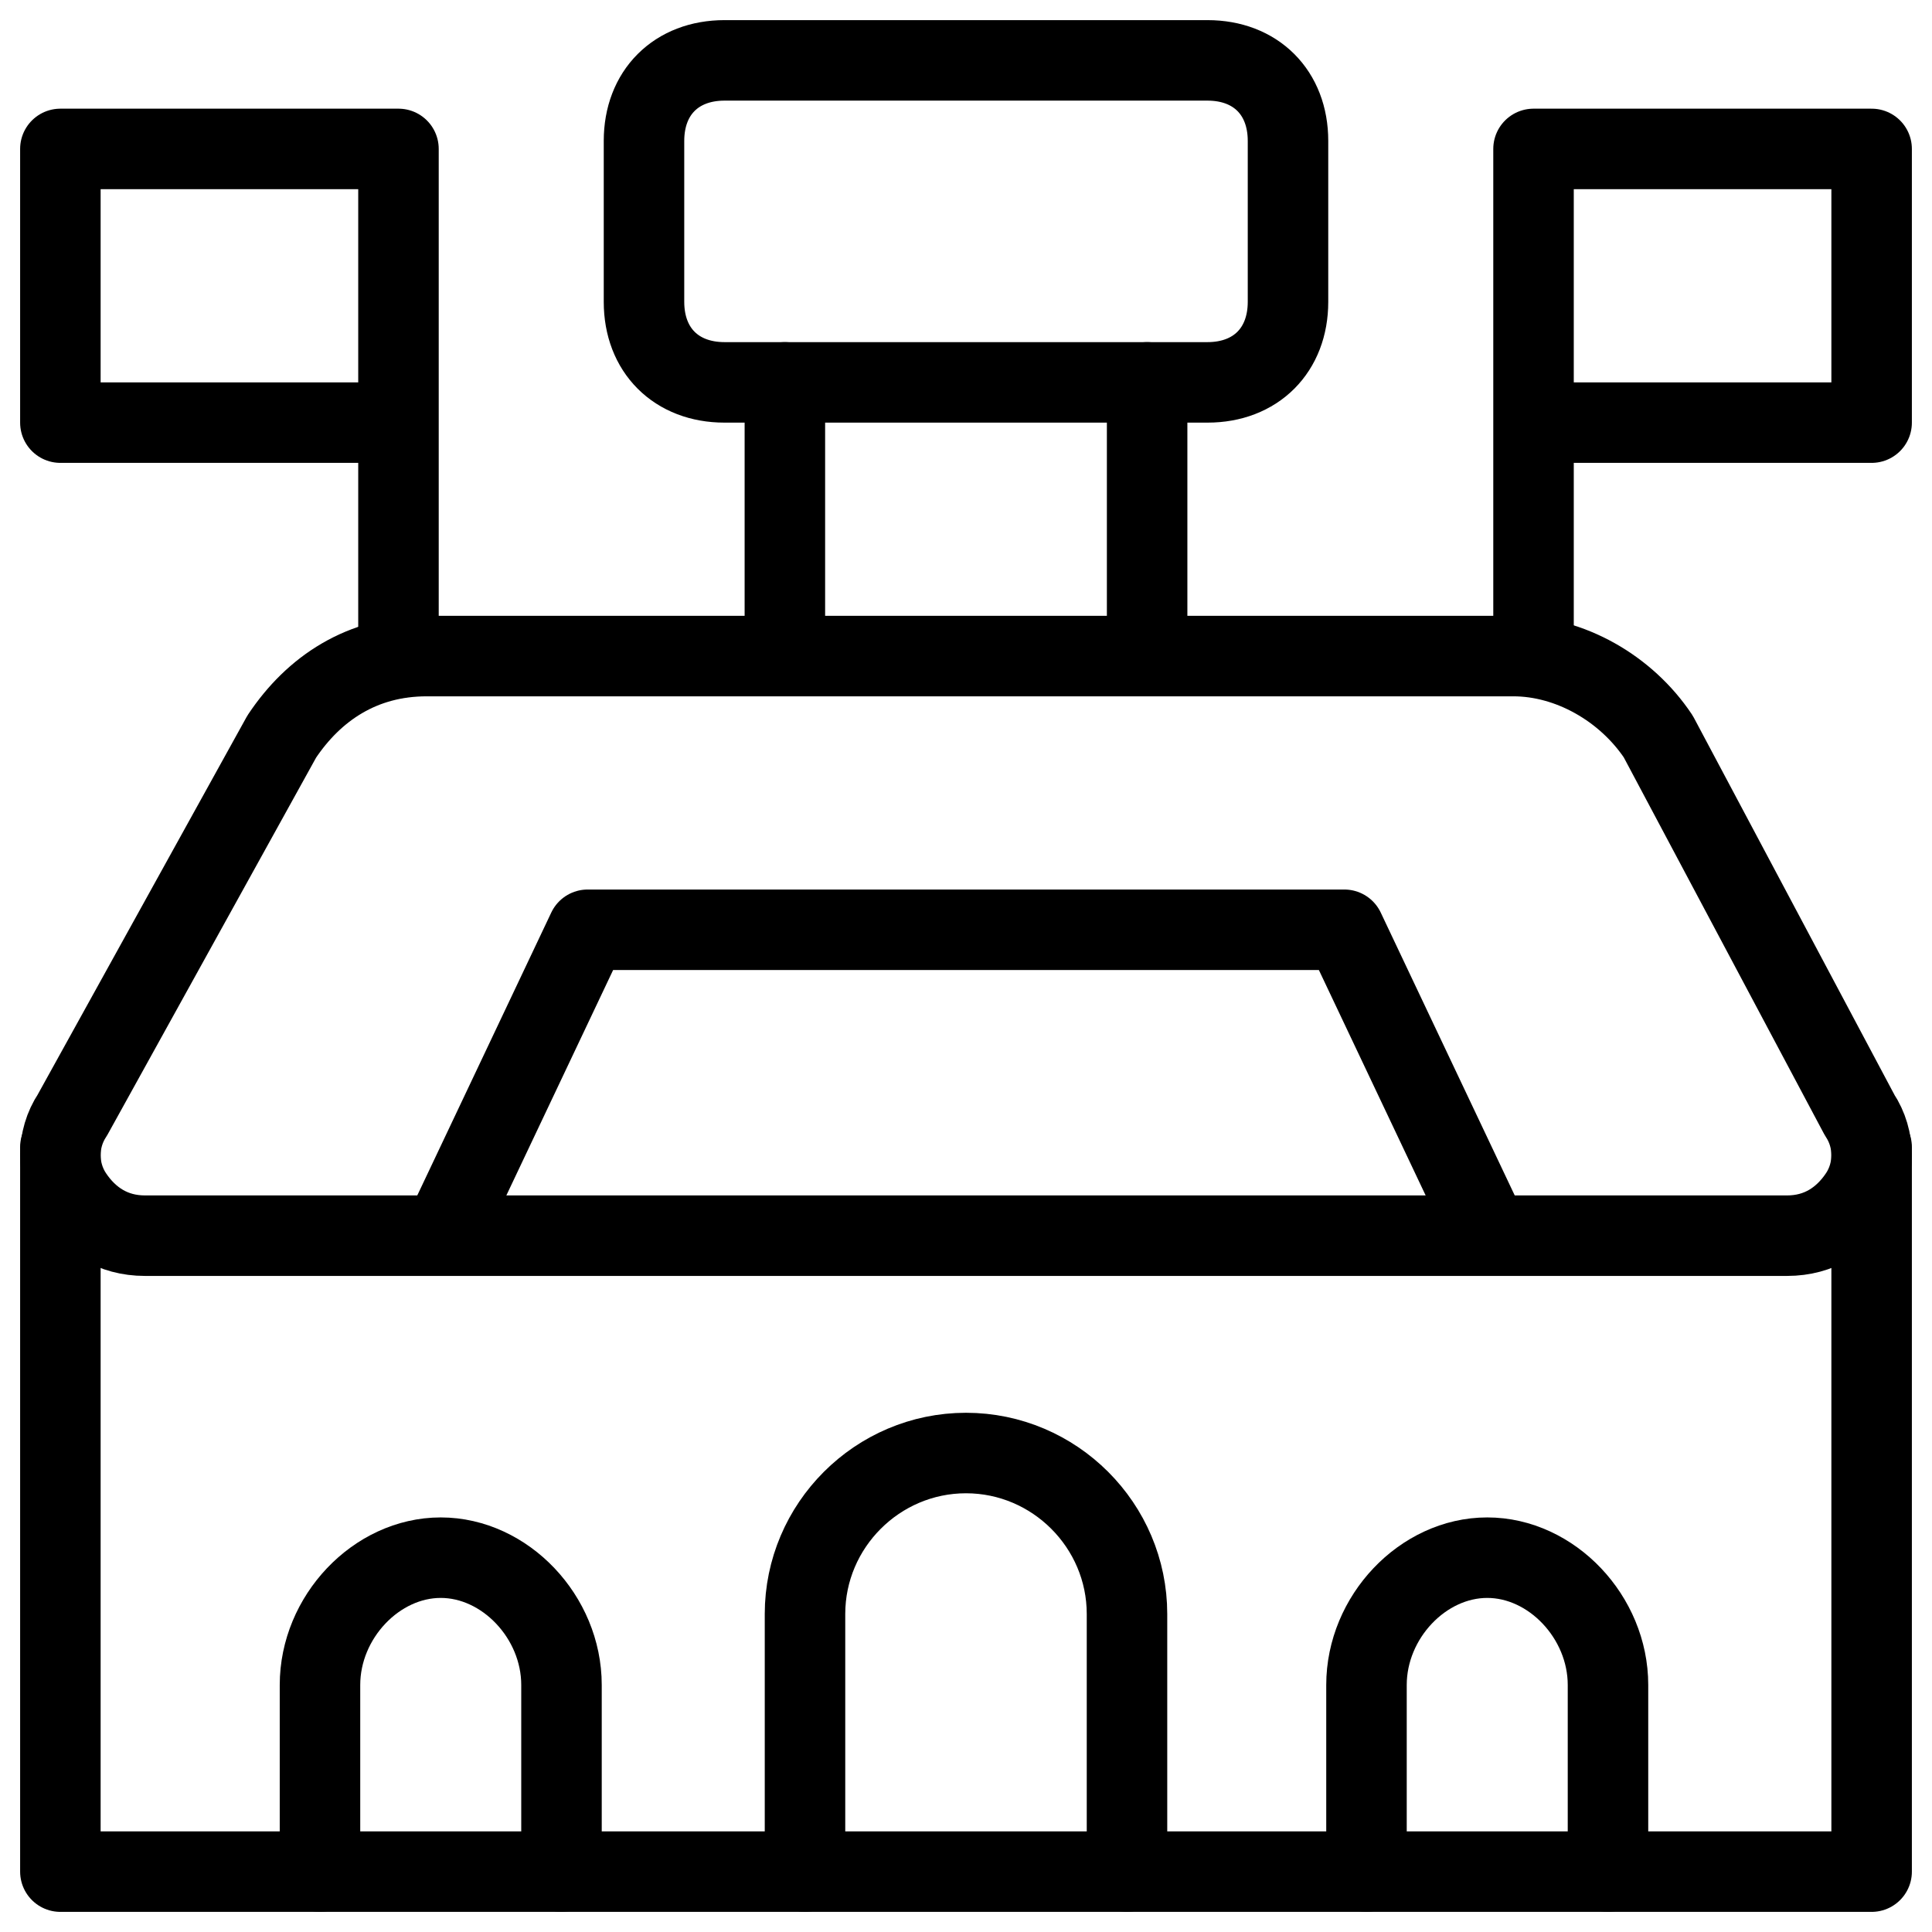
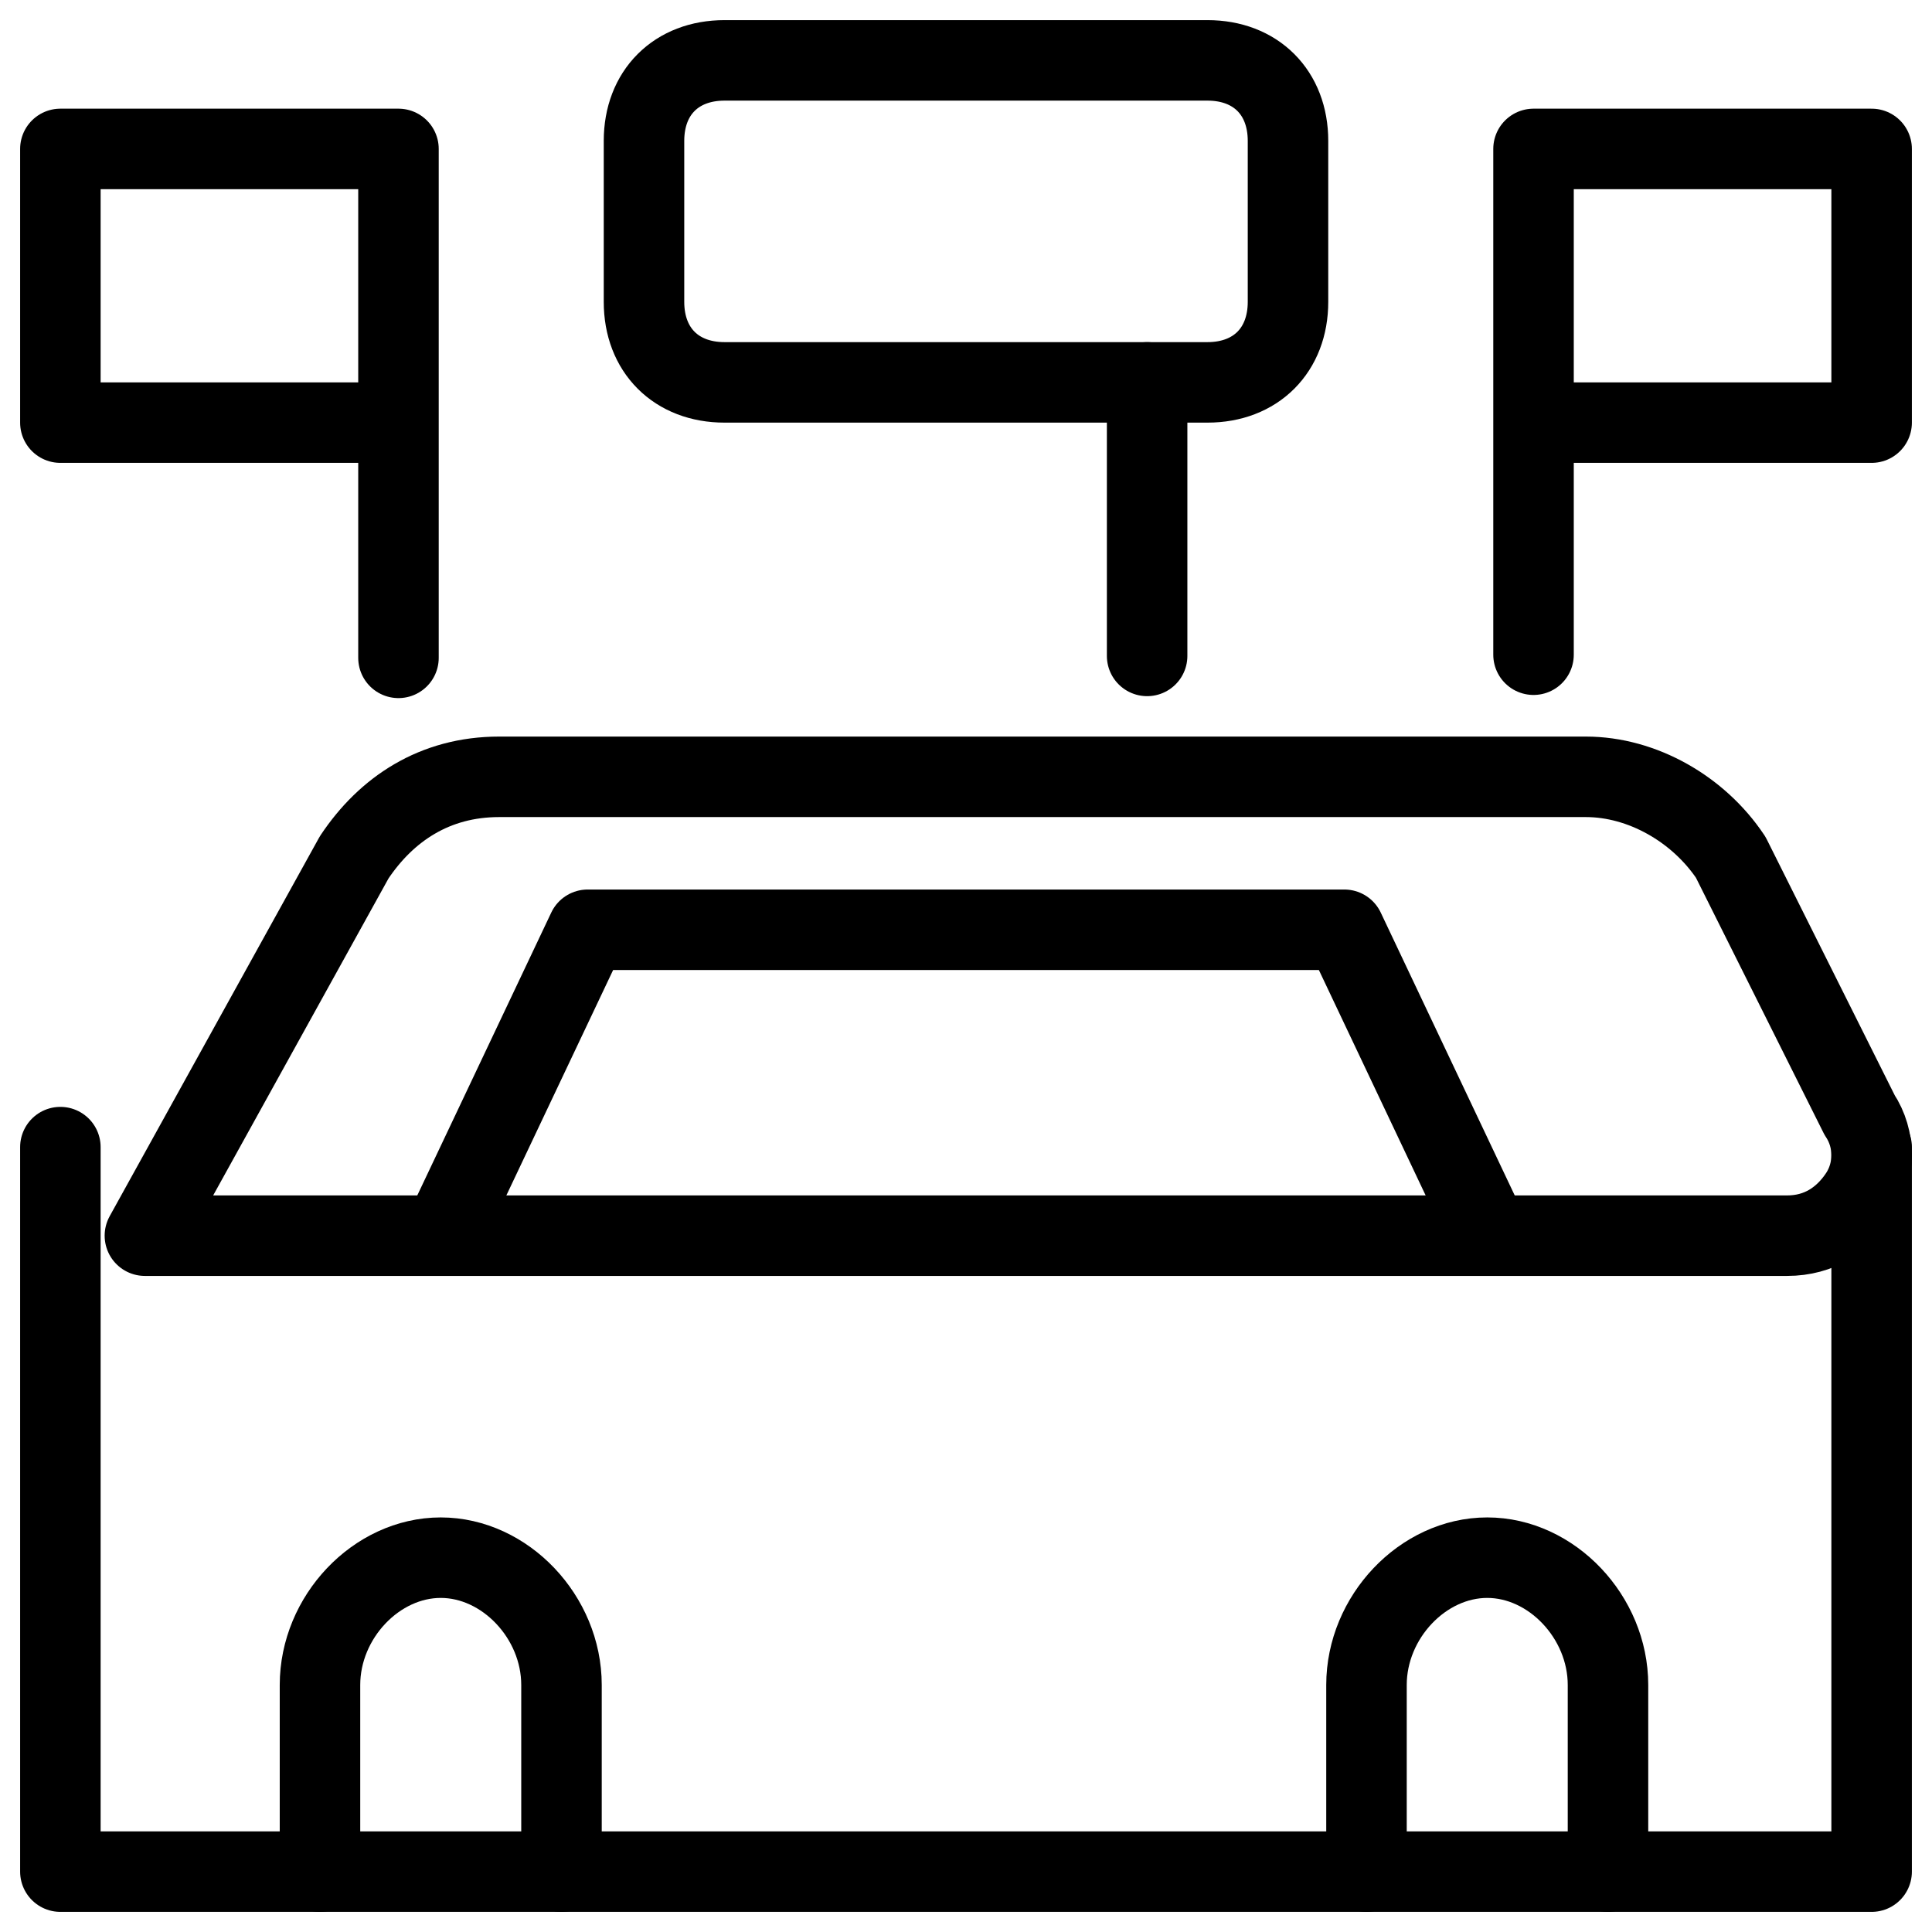
<svg xmlns="http://www.w3.org/2000/svg" fill="none" viewBox="0 0 24 24">
-   <path stroke="#000000" stroke-linecap="round" stroke-linejoin="round" stroke-miterlimit="10" d="M23.1 13.85c0.2 0.3 0.2 0.7 0 1 -0.2 0.3 -0.5 0.5 -0.9 0.5H1.8c-0.4 0 -0.7 -0.2 -0.9 -0.5 -0.2 -0.3 -0.2 -0.7 0 -1l2.6 -4.7c0.4 -0.6 1 -1 1.8 -1h13.5c0.7 0 1.4 0.4 1.8 1L23.1 13.85Z" stroke-width="1" />
+   <path stroke="#000000" stroke-linecap="round" stroke-linejoin="round" stroke-miterlimit="10" d="M23.1 13.85c0.2 0.3 0.2 0.7 0 1 -0.2 0.3 -0.5 0.5 -0.9 0.5H1.8l2.6 -4.7c0.4 -0.6 1 -1 1.8 -1h13.5c0.7 0 1.4 0.4 1.8 1L23.1 13.85Z" stroke-width="1" />
  <path stroke="#000000" stroke-linecap="round" stroke-linejoin="round" stroke-miterlimit="10" d="M23.25 14.25v9H0.75v-9" stroke-width="1" />
  <path stroke="#000000" stroke-linecap="round" stroke-linejoin="round" stroke-miterlimit="10" d="m5.5 15.35 1.8 -3.8h9.4l1.8 3.8" stroke-width="1" />
-   <path stroke="#000000" stroke-linecap="round" stroke-linejoin="round" stroke-miterlimit="10" d="M10 23.25v-3.2c0 -1.1 0.9 -2 2 -2s2 0.9 2 2v3.2" stroke-width="1" />
  <path stroke="#000000" stroke-linecap="round" stroke-linejoin="round" stroke-miterlimit="10" d="M3.975 23.25v-2.319c0 -0.843 0.7 -1.581 1.5 -1.581s1.5 0.738 1.5 1.581V23.25" stroke-width="1" />
  <path stroke="#000000" stroke-linecap="round" stroke-linejoin="round" stroke-miterlimit="10" d="M19.975 23.25v-2.319c0 -0.843 -0.7 -1.581 -1.5 -1.581s-1.5 0.738 -1.5 1.581V23.25" stroke-width="1" />
  <path stroke="#000000" stroke-linecap="round" stroke-linejoin="round" stroke-miterlimit="10" d="M16 3.75c0 0.6 -0.4 1 -1 1H9c-0.6 0 -1 -0.4 -1 -1v-2c0 -0.6 0.4 -1 1 -1h6c0.6 0 1 0.4 1 1v2Z" stroke-width="1" />
  <path stroke="#000000" stroke-linecap="round" stroke-linejoin="round" stroke-miterlimit="10" d="M4.95 8.172V5.25m0 0H0.75V1.85h4.2v3.4Z" stroke-width="1" />
  <path stroke="#000000" stroke-linecap="round" stroke-linejoin="round" stroke-miterlimit="10" d="M19.05 8.133V5.25m0 0h4.2V1.85h-4.2v3.4Z" stroke-width="1" />
  <path stroke="#000000" stroke-linecap="round" stroke-linejoin="round" stroke-miterlimit="10" d="M14.25 4.75v3.398" stroke-width="1" />
-   <path stroke="#000000" stroke-linecap="round" stroke-linejoin="round" stroke-miterlimit="10" d="M9.75 4.75v3.398" stroke-width="1" />
</svg>